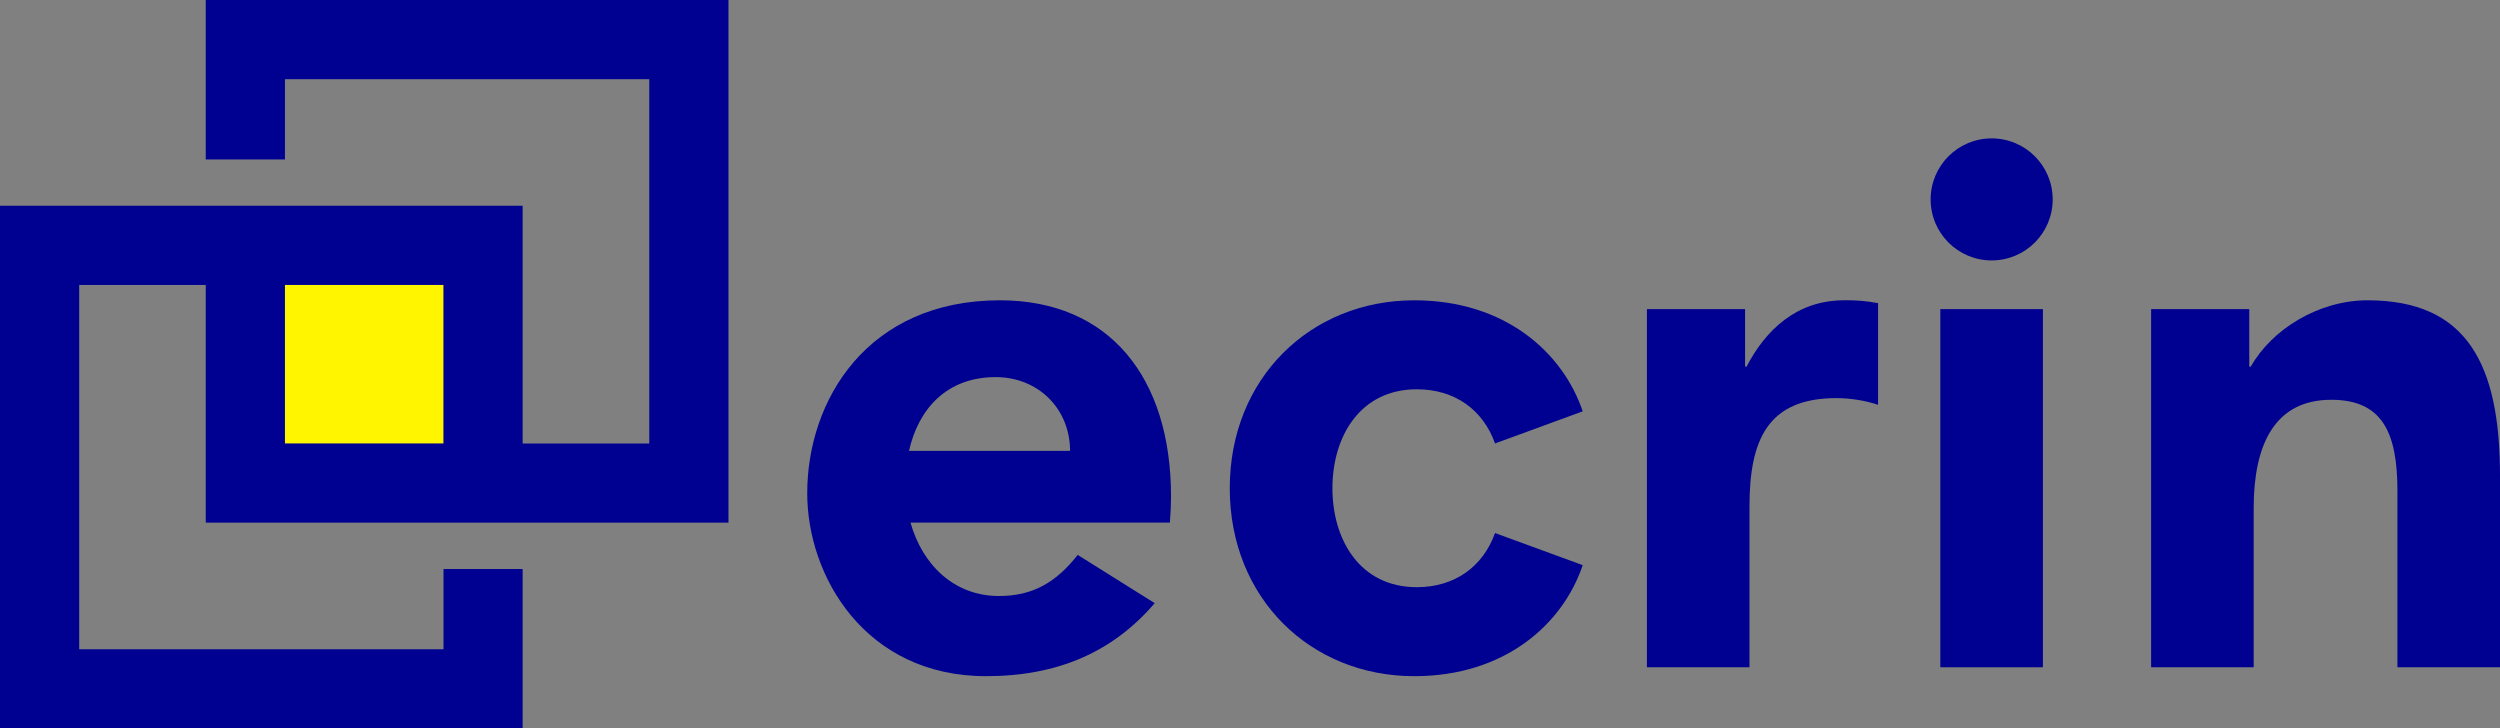
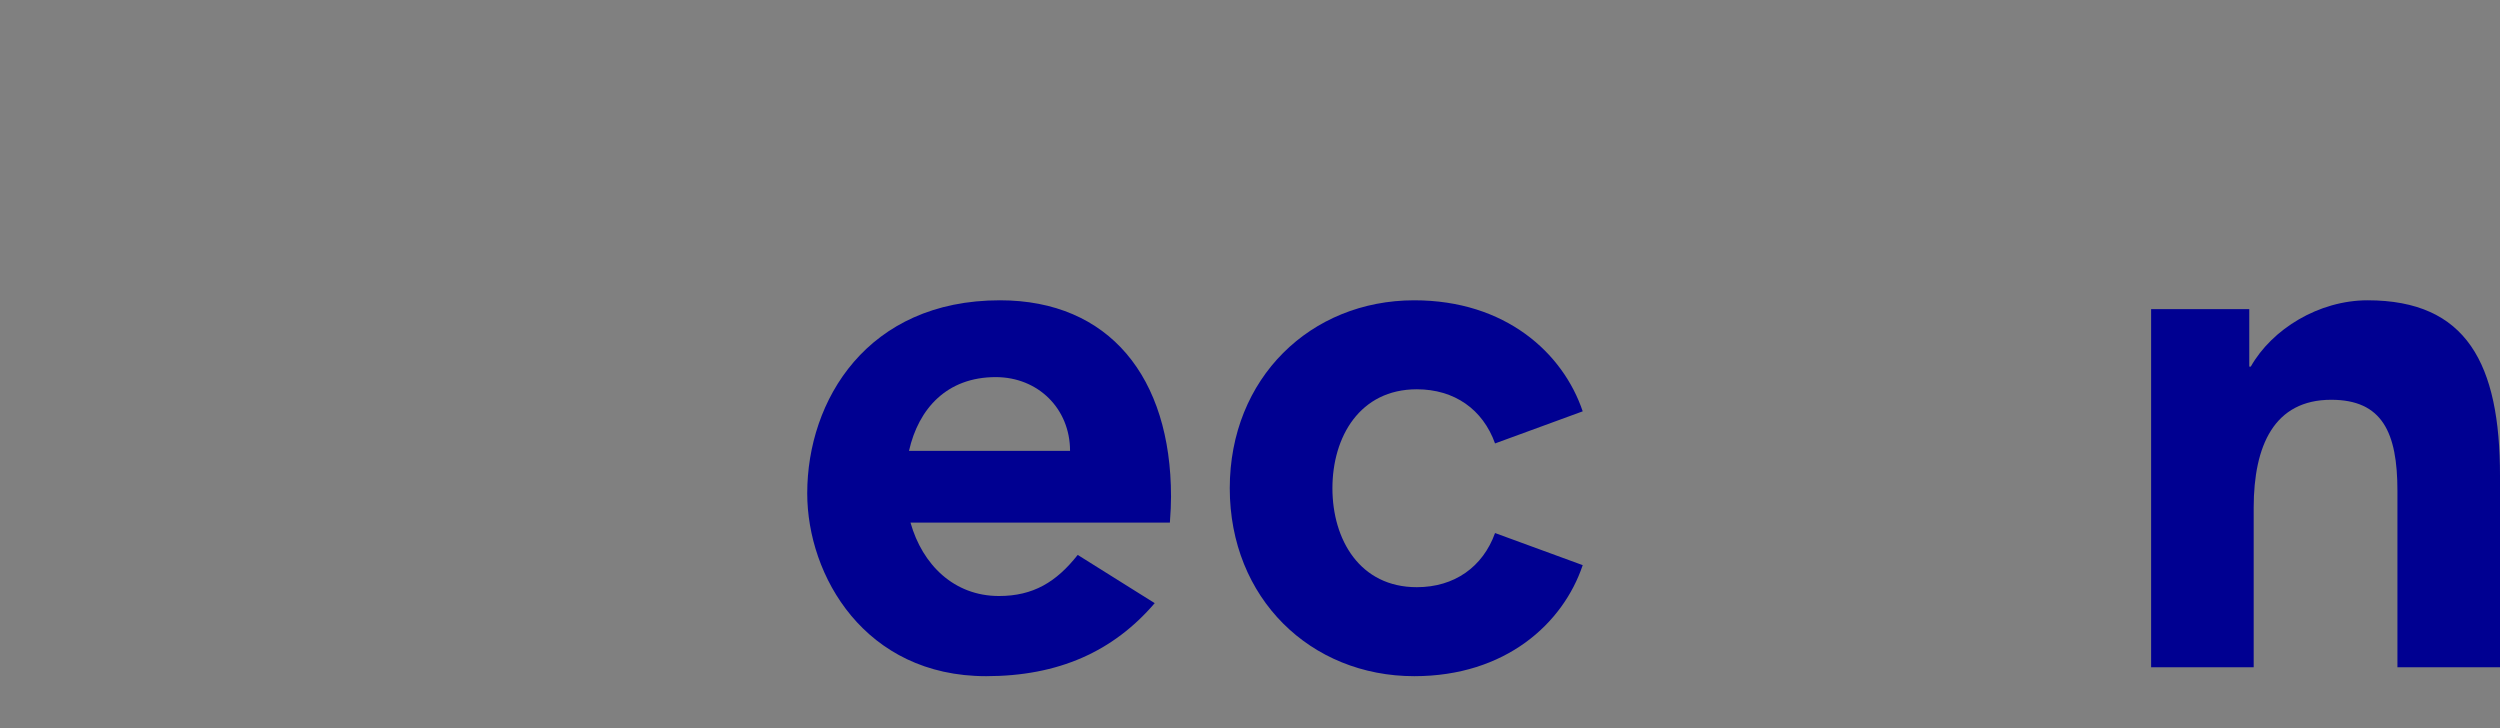
<svg xmlns="http://www.w3.org/2000/svg" id="logo" viewBox="0 0 283.47 82.6">
  <rect x="0" y="0" width="283.47" height="82.6" fill="#808080" stroke="none" />
  <defs>
    <style>.cls-1{fill:#000091;}.cls-2{fill:#fff500;}</style>
  </defs>
  <path class="cls-1" d="M151.08,55.35c0,5.86,3.12,11.23,9.57,11.23,4.27,0,7.49-2.3,8.87-6.14l9.94,3.64c-2.23,6.64-8.77,12.59-19.1,12.59-11.76,0-20.92-8.83-20.92-21.31s9.16-21.31,20.92-21.31c10.33,0,16.86,5.95,19.1,12.59l-9.94,3.64c-1.38-3.85-4.59-6.14-8.87-6.14-6.45,0-9.57,5.37-9.57,11.23Z" />
  <path class="cls-1" d="M132.78,56.31c0-13.54-7.02-22.26-19.4-22.26-15.02,0-21.85,11.31-21.85,21.89,0,9.37,6.55,20.73,20.28,20.73,8.19,0,14.42-2.79,19.12-8.28l-8.73-5.47c-2.43,3.08-5.05,4.66-8.93,4.66-5.09,0-8.68-3.54-10.03-8.32h29.41c.09-1.1.13-2.21.13-2.96ZM103.07,51.12c1.08-4.8,4.31-8.36,9.83-8.36,4.82,0,8.43,3.59,8.43,8.36h-18.26Z" />
-   <rect class="cls-1" x="220.01" y="35.05" width="11.63" height="40.61" />
-   <path class="cls-1" d="M209.09,34.05c-5.36,0-8.89,3.36-11.05,7.52h-.17v-6.52h-11.13v40.61h11.63v-18.22c0-7.57,2.06-12.3,9.87-12.3,1.58,0,3.33.29,4.71.76v-11.53c-1.39-.25-2.39-.33-3.86-.33Z" />
-   <circle class="cls-1" cx="225.83" cy="22.61" r="6.92" />
  <path class="cls-1" d="M283.47,53.96v21.7h-11.63v-20c0-6.64-1.73-10.33-7.51-10.33-6.47,0-8.78,5.19-8.79,12.22v18.11h-11.63v-40.61h11.13v6.52h.17c2.41-4.26,7.72-7.52,13.24-7.52,11.25,0,15.02,7.2,15.02,19.92Z" />
-   <polygon class="cls-1" points="82.6 59.26 82.6 0 23.33 0 23.33 18.08 32.31 18.08 32.31 8.98 73.62 8.98 73.62 50.29 59.26 50.29 59.26 23.33 0 23.33 0 82.6 59.26 82.6 59.26 64.52 50.29 64.52 50.29 73.62 8.98 73.62 8.98 32.31 23.33 32.31 23.33 59.26 82.6 59.26" />
-   <rect class="cls-2" x="32.31" y="32.31" width="17.97" height="17.97" />
</svg>